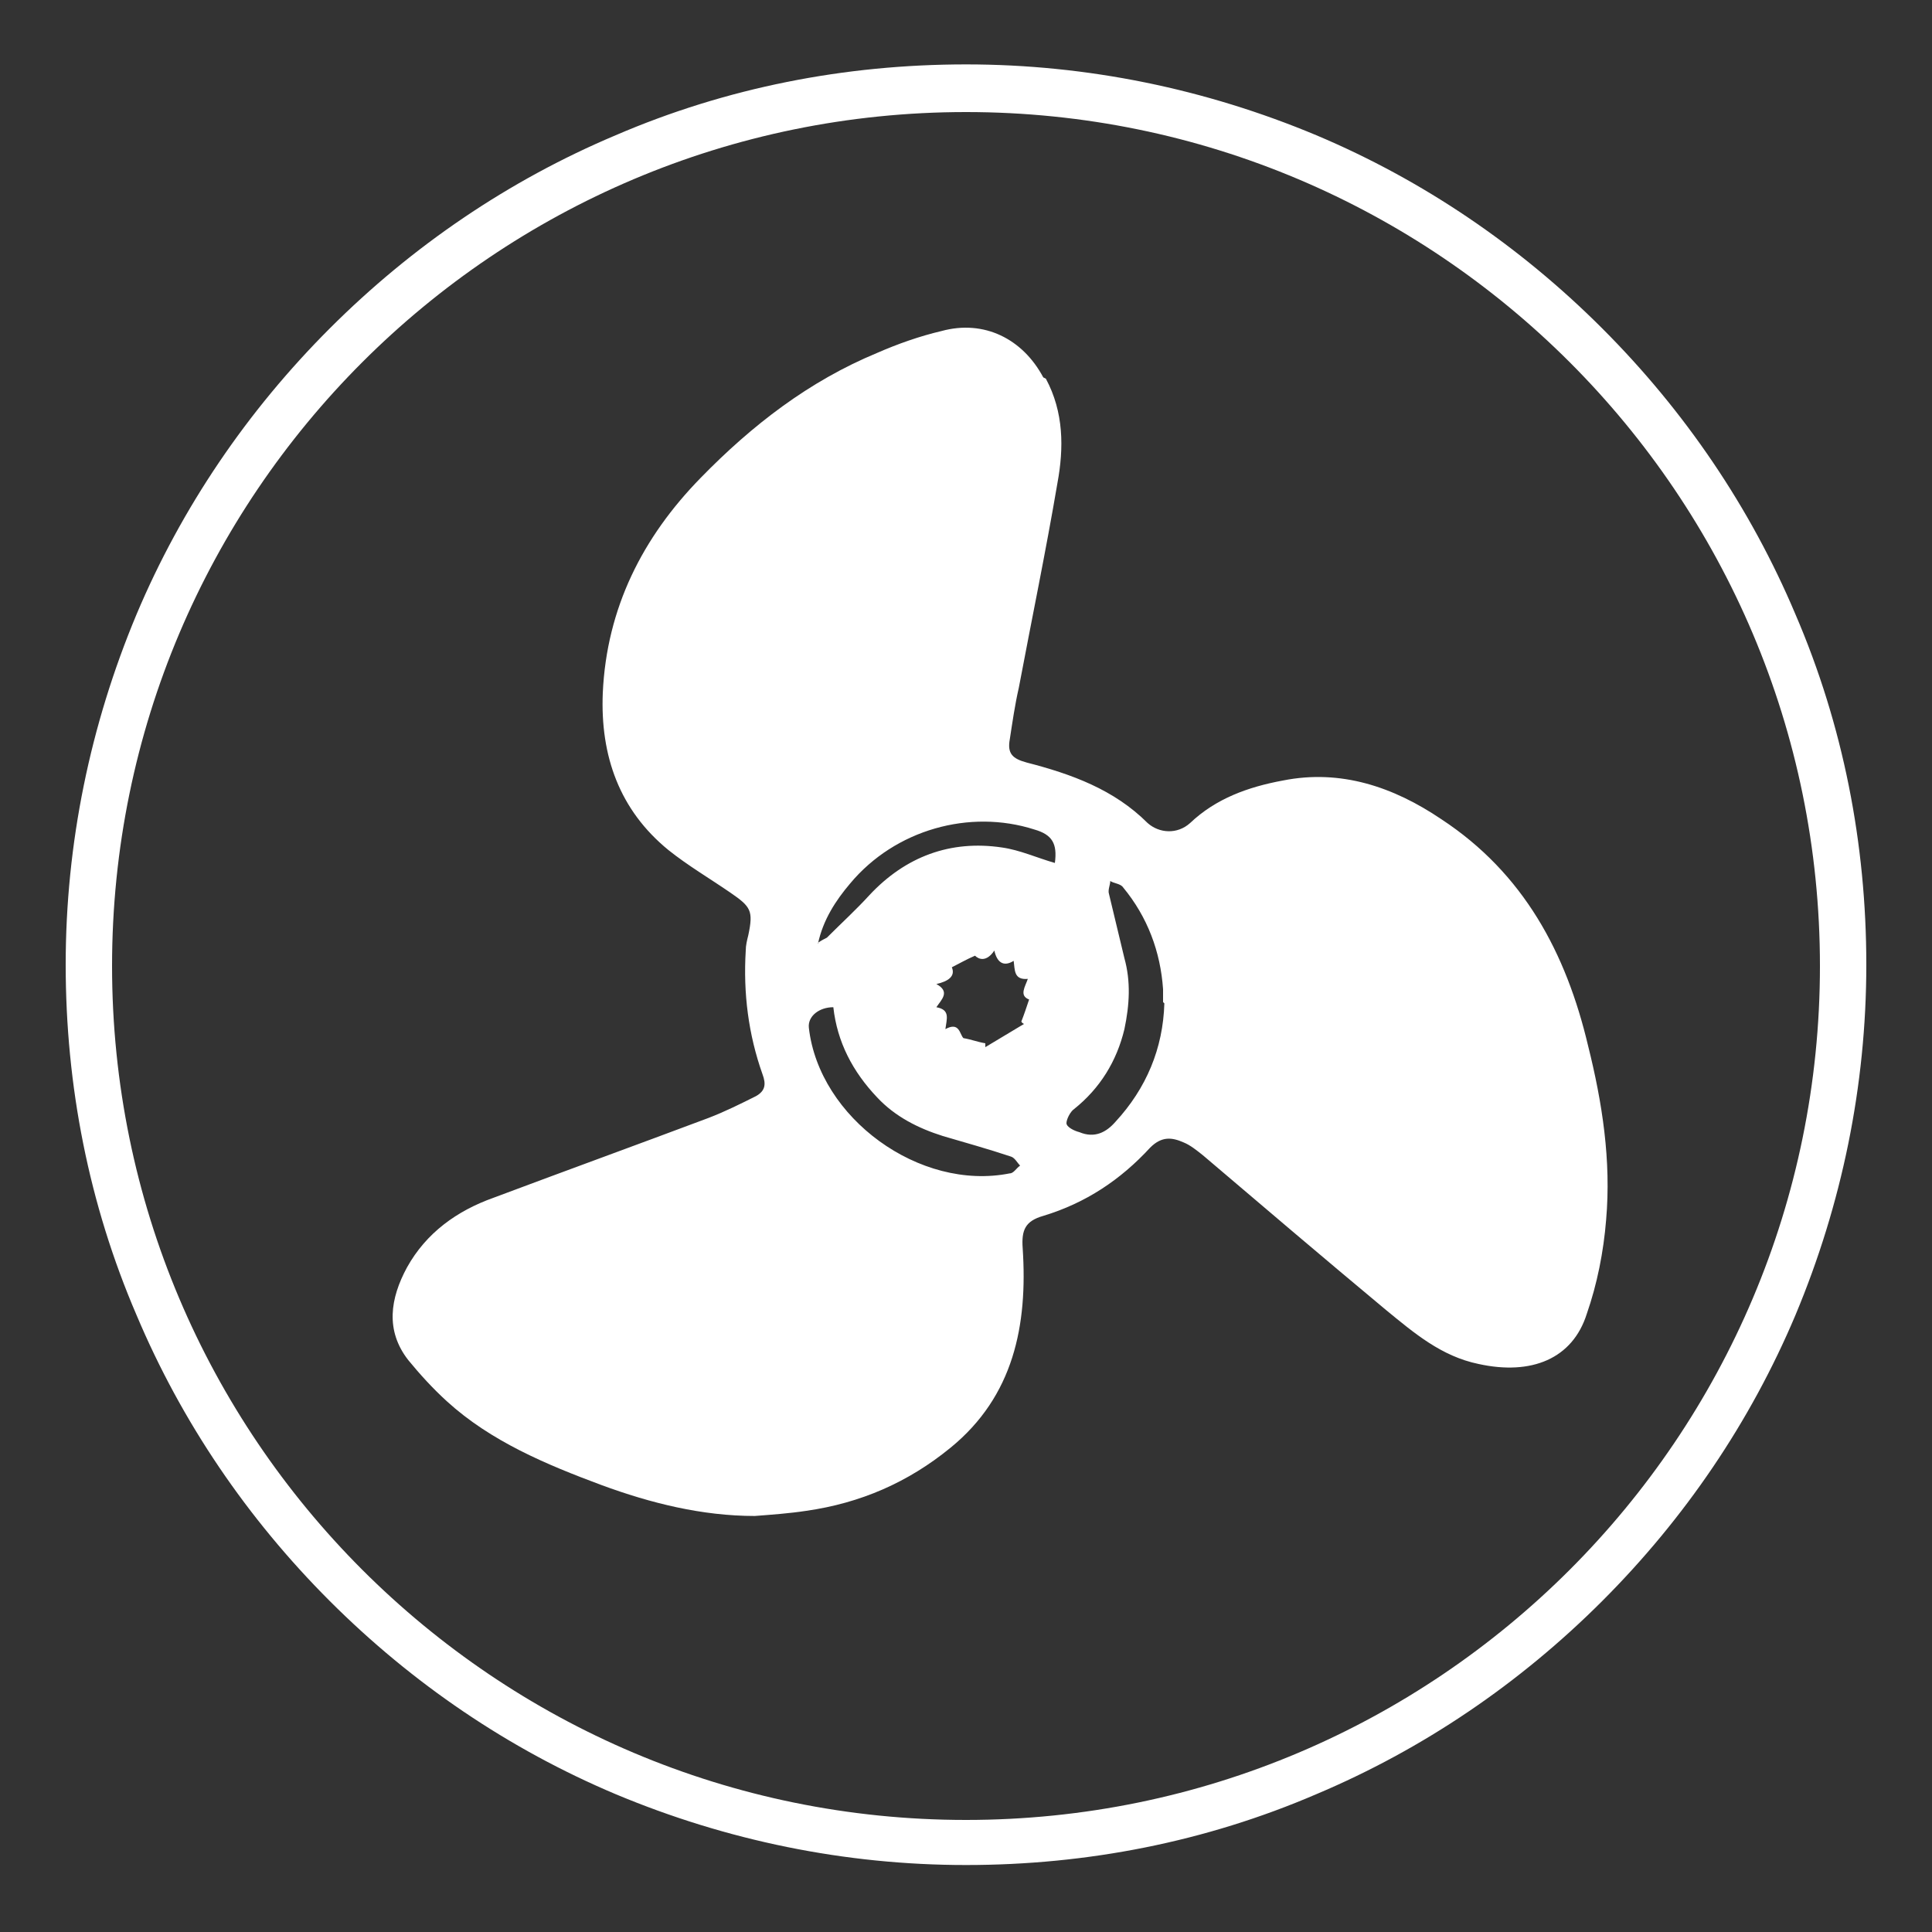
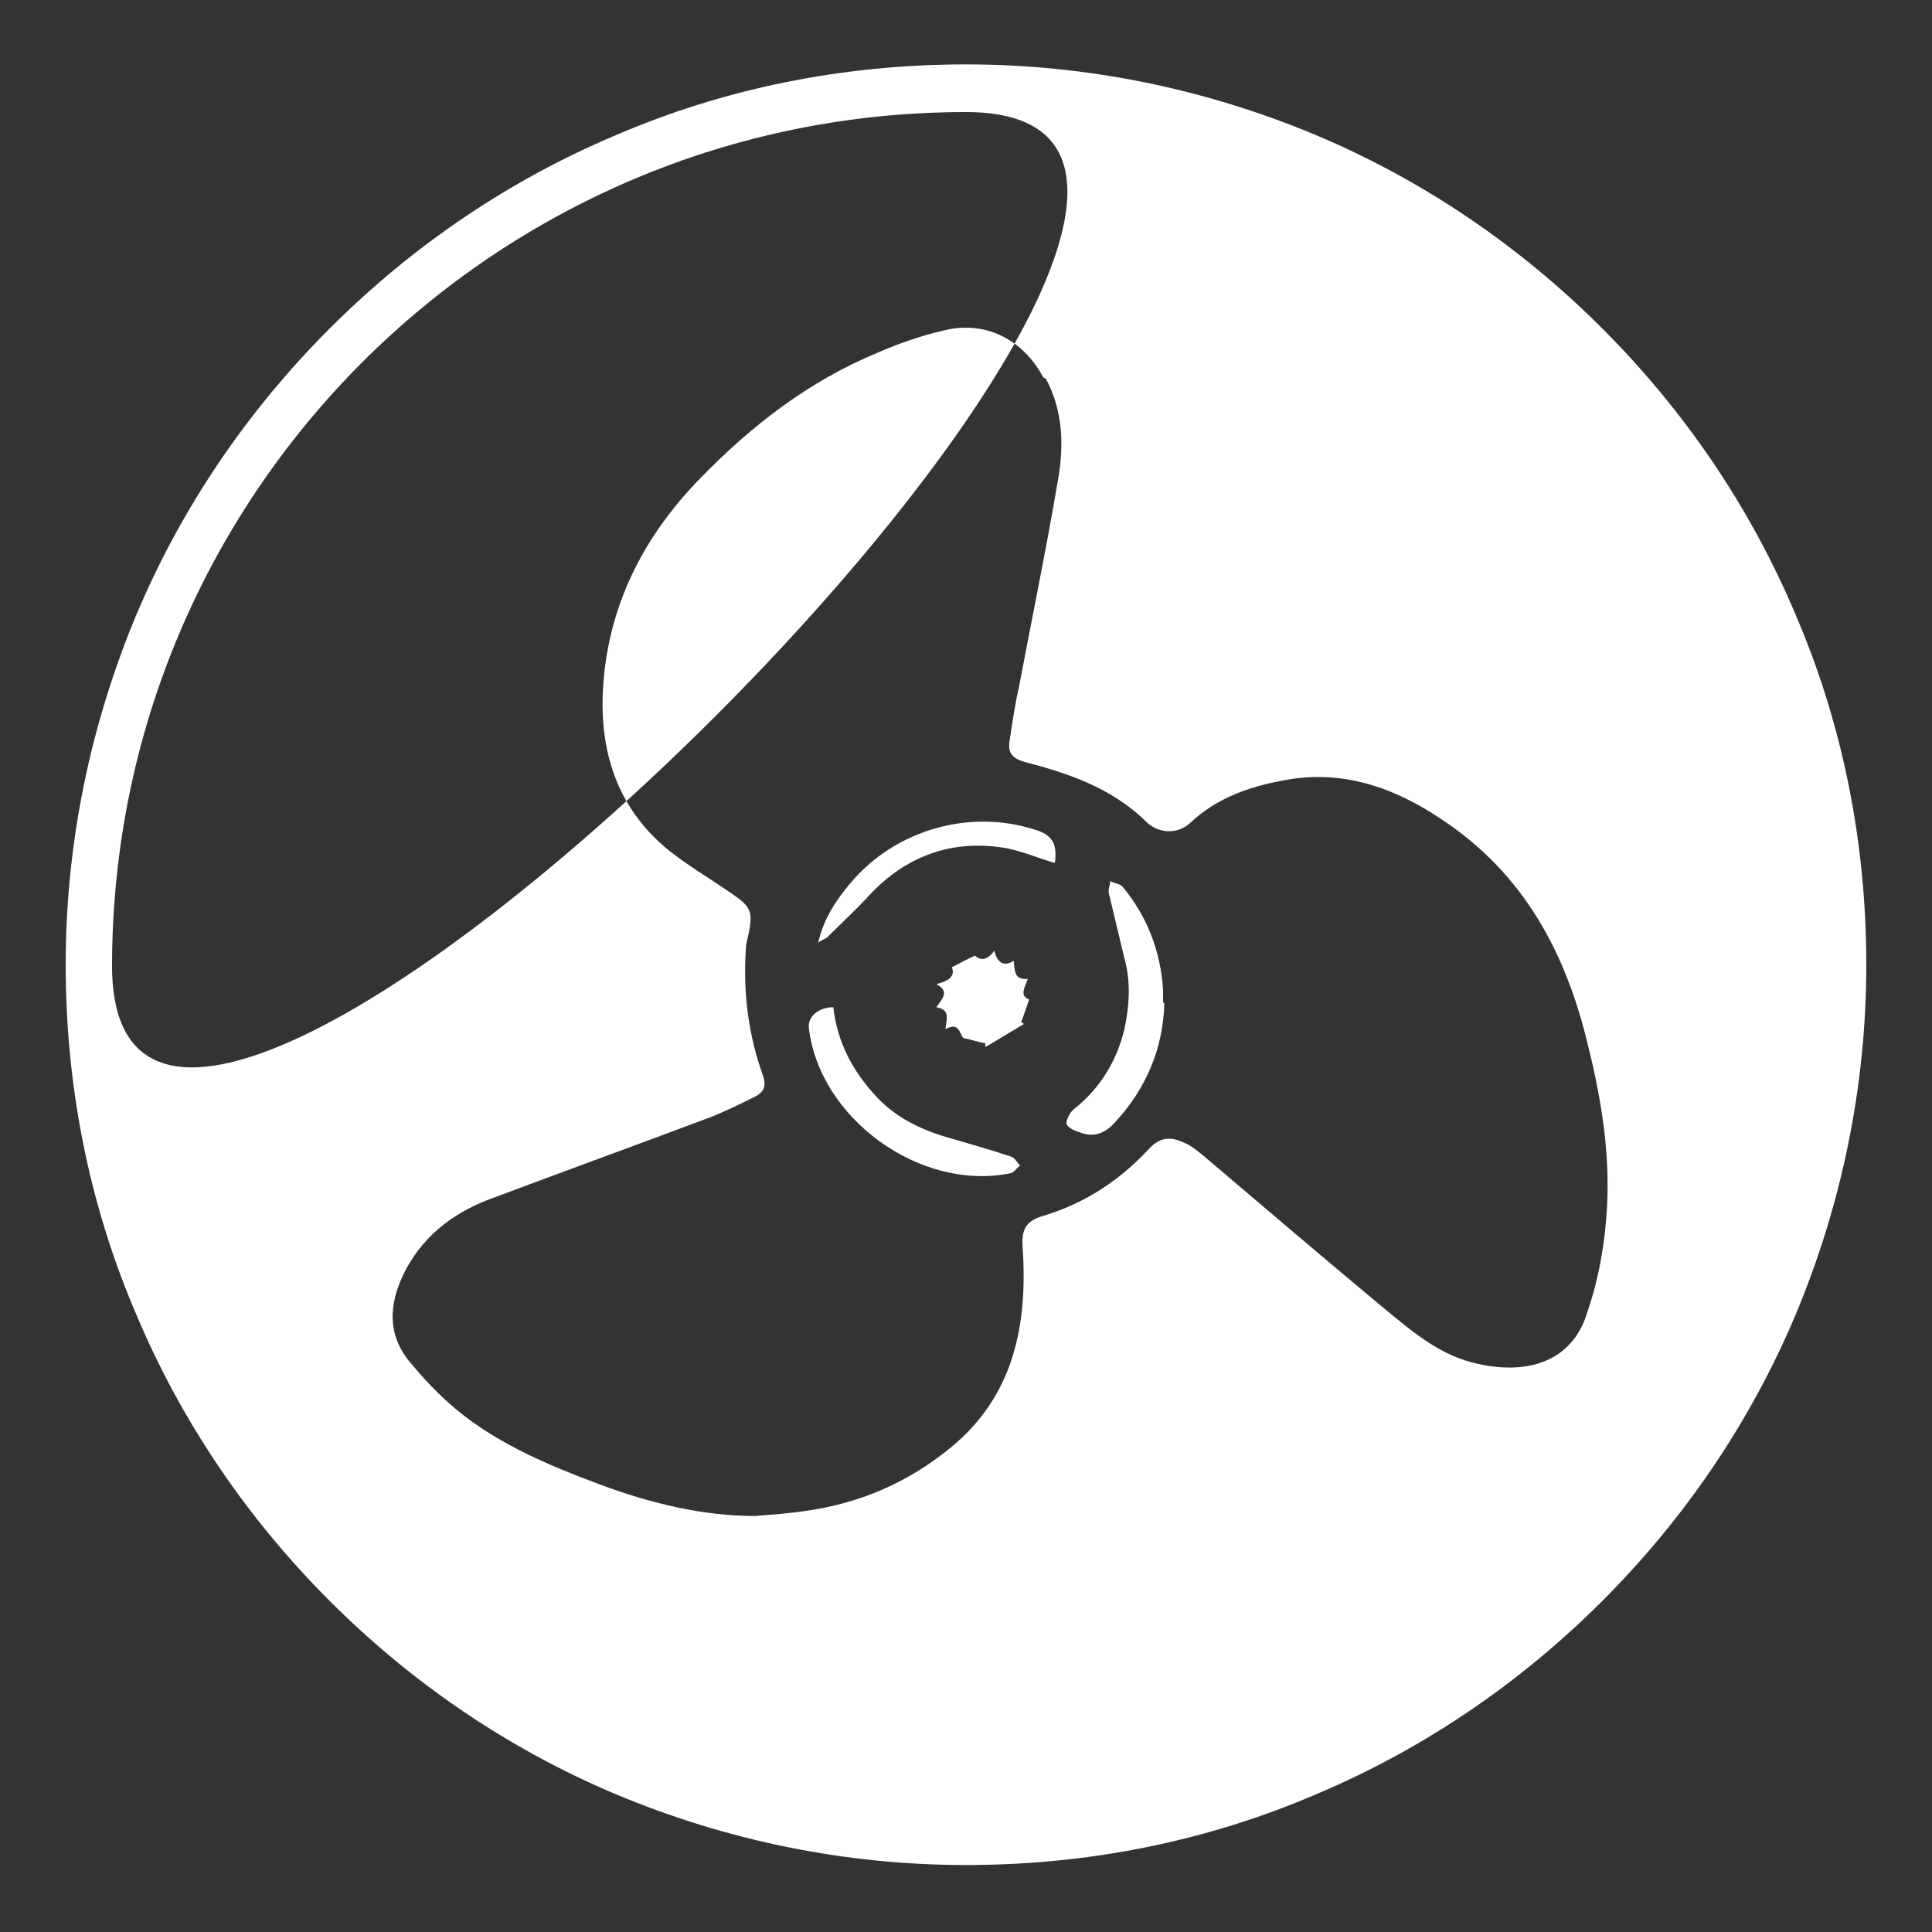
<svg xmlns="http://www.w3.org/2000/svg" viewBox="0 0 150 150" version="1.1" id="Layer_1">
  <rect x="0" y="0" width="150" height="150" fill="#333333" stroke="none" />
  <defs>
    <style>
      .st0 {
        fill: #fff;
        fill-rule: evenodd;
      }
    </style>
  </defs>
  <g id="motorac">
-     <path d="M77.2,73.8c-.6.9-1.2.7-1.5.4-.7.3-1.2.6-1.8.9.3.7-.3,1.1-1.2,1.3,1.1.6.4,1.2,0,1.8,1.1.2.8.9.7,1.7,1.1-.6,1.1.4,1.4.7.6.1,1.1.3,1.7.4,0,0,0,.2,0,.3,1-.6,2-1.2,3-1.8,0,0-.2-.1-.2-.2.2-.5.4-1.1.6-1.7-.8-.3-.3-1-.1-1.6-1.1.1-1-.7-1.1-1.4-.8.5-1.3.1-1.5-.8M63.5,73.2c.3-.2.5-.3.7-.4,1.1-1.1,2.3-2.2,3.3-3.3,2.8-3,6.3-4.3,10.3-3.7,1.4.2,2.7.8,4.1,1.2.2-1.5-.2-2.2-1.6-2.6-5-1.6-10.8,0-14.3,4.2-1.1,1.3-2.1,2.8-2.5,4.7M64.7,78.2c-1.1,0-2,.7-1.9,1.6.8,7,8.6,12.7,15.6,11.3.3,0,.5-.4.8-.6-.2-.2-.4-.6-.7-.7-1.8-.6-3.6-1.1-5.3-1.6-1.9-.6-3.7-1.5-5.1-3-1.9-2-3.1-4.3-3.4-7M90.3,77.8c0-.3,0-.7,0-1-.2-2.9-1.2-5.6-3.1-7.9-.2-.3-.7-.3-1-.5,0,.3-.2.7-.1,1,.4,1.7.8,3.3,1.2,5,.5,1.8.4,3.6,0,5.5-.6,2.5-1.9,4.6-3.9,6.2-.3.2-.6.8-.6,1.1,0,.3.6.6,1,.7,1.2.5,2.1,0,2.8-.8,2.4-2.6,3.7-5.7,3.8-9.2M75,5c9.4,0,18.6,1.9,27.2,5.5,8.3,3.5,15.8,8.6,22.2,15,6.4,6.4,11.5,13.9,15,22.2,3.7,8.6,5.5,17.8,5.5,27.2s-1.9,18.6-5.5,27.2c-3.5,8.3-8.6,15.8-15,22.2-6.4,6.4-13.9,11.5-22.2,15-8.6,3.7-17.8,5.5-27.2,5.5s-18.6-1.9-27.2-5.5c-8.3-3.5-15.8-8.6-22.2-15-6.4-6.4-11.5-13.9-15-22.2-3.7-8.6-5.5-17.8-5.5-27.2s1.9-18.6,5.5-27.2c3.5-8.3,8.6-15.8,15-22.2,6.4-6.4,13.9-11.5,22.2-15,8.6-3.7,17.8-5.5,27.2-5.5ZM75,8.7C38.4,8.7,8.7,38.4,8.7,75s29.7,66.3,66.3,66.3,66.3-29.7,66.3-66.3S111.6,8.7,75,8.7ZM81.2,29.4c1.4,2.6,1.4,5.4.9,8.1-.9,5.3-2,10.6-3,15.9-.3,1.3-.5,2.7-.7,4-.2,1.1.2,1.5,1.3,1.8,3.5.9,6.8,2.1,9.4,4.7.9.8,2.3.9,3.3,0,2-1.9,4.5-2.8,7.2-3.3,4.5-.9,8.6.5,12.3,3,6.4,4.2,9.7,10.4,11.4,17.6,1.1,4.4,1.8,8.9,1.4,13.5-.2,2.5-.7,5-1.5,7.3-1.1,3.5-4.3,4.8-8.4,3.9-2.9-.6-5-2.4-7.2-4.2-4.8-4-9.5-8-14.2-12-.5-.4-1-.8-1.5-1-.9-.4-1.7-.5-2.6.4-2.3,2.5-5,4.3-8.3,5.3-1.4.4-1.7,1.1-1.6,2.5.4,6-.7,11.5-5.6,15.5-3.3,2.7-7,4.3-11.2,4.9-1.3.2-2.7.3-4,.4-4.1,0-8.1-1-11.9-2.4-4.3-1.6-8.6-3.4-12-6.5-1.1-1-2.1-2.1-3-3.2-1.8-2.3-1.4-4.8-.1-7.2,1.5-2.7,3.9-4.4,6.7-5.4,5.6-2.1,11.1-4.1,16.7-6.2,1.3-.5,2.5-1.1,3.7-1.7.7-.4.8-.9.5-1.7-1.1-3.1-1.5-6.3-1.3-9.6,0-.4.1-.8.2-1.2.4-1.9.2-2.2-1.4-3.3-1.6-1.1-3.3-2.1-4.8-3.3-3.8-3.1-5.3-7.3-5.1-12.2.3-6.6,3.1-12.1,7.6-16.7,4-4.1,8.4-7.5,13.7-9.7,1.6-.7,3.3-1.3,5-1.7,3.3-.9,6.3.6,7.9,3.6Z" class="st0" id="_xD83C__xDFA8_-Icon-Color" />
+     <path d="M77.2,73.8c-.6.9-1.2.7-1.5.4-.7.3-1.2.6-1.8.9.3.7-.3,1.1-1.2,1.3,1.1.6.4,1.2,0,1.8,1.1.2.8.9.7,1.7,1.1-.6,1.1.4,1.4.7.6.1,1.1.3,1.7.4,0,0,0,.2,0,.3,1-.6,2-1.2,3-1.8,0,0-.2-.1-.2-.2.2-.5.4-1.1.6-1.7-.8-.3-.3-1-.1-1.6-1.1.1-1-.7-1.1-1.4-.8.5-1.3.1-1.5-.8M63.5,73.2c.3-.2.5-.3.7-.4,1.1-1.1,2.3-2.2,3.3-3.3,2.8-3,6.3-4.3,10.3-3.7,1.4.2,2.7.8,4.1,1.2.2-1.5-.2-2.2-1.6-2.6-5-1.6-10.8,0-14.3,4.2-1.1,1.3-2.1,2.8-2.5,4.7M64.7,78.2c-1.1,0-2,.7-1.9,1.6.8,7,8.6,12.7,15.6,11.3.3,0,.5-.4.8-.6-.2-.2-.4-.6-.7-.7-1.8-.6-3.6-1.1-5.3-1.6-1.9-.6-3.7-1.5-5.1-3-1.9-2-3.1-4.3-3.4-7M90.3,77.8c0-.3,0-.7,0-1-.2-2.9-1.2-5.6-3.1-7.9-.2-.3-.7-.3-1-.5,0,.3-.2.7-.1,1,.4,1.7.8,3.3,1.2,5,.5,1.8.4,3.6,0,5.5-.6,2.5-1.9,4.6-3.9,6.2-.3.2-.6.8-.6,1.1,0,.3.6.6,1,.7,1.2.5,2.1,0,2.8-.8,2.4-2.6,3.7-5.7,3.8-9.2M75,5c9.4,0,18.6,1.9,27.2,5.5,8.3,3.5,15.8,8.6,22.2,15,6.4,6.4,11.5,13.9,15,22.2,3.7,8.6,5.5,17.8,5.5,27.2s-1.9,18.6-5.5,27.2c-3.5,8.3-8.6,15.8-15,22.2-6.4,6.4-13.9,11.5-22.2,15-8.6,3.7-17.8,5.5-27.2,5.5s-18.6-1.9-27.2-5.5c-8.3-3.5-15.8-8.6-22.2-15-6.4-6.4-11.5-13.9-15-22.2-3.7-8.6-5.5-17.8-5.5-27.2s1.9-18.6,5.5-27.2c3.5-8.3,8.6-15.8,15-22.2,6.4-6.4,13.9-11.5,22.2-15,8.6-3.7,17.8-5.5,27.2-5.5ZM75,8.7C38.4,8.7,8.7,38.4,8.7,75S111.6,8.7,75,8.7ZM81.2,29.4c1.4,2.6,1.4,5.4.9,8.1-.9,5.3-2,10.6-3,15.9-.3,1.3-.5,2.7-.7,4-.2,1.1.2,1.5,1.3,1.8,3.5.9,6.8,2.1,9.4,4.7.9.8,2.3.9,3.3,0,2-1.9,4.5-2.8,7.2-3.3,4.5-.9,8.6.5,12.3,3,6.4,4.2,9.7,10.4,11.4,17.6,1.1,4.4,1.8,8.9,1.4,13.5-.2,2.5-.7,5-1.5,7.3-1.1,3.5-4.3,4.8-8.4,3.9-2.9-.6-5-2.4-7.2-4.2-4.8-4-9.5-8-14.2-12-.5-.4-1-.8-1.5-1-.9-.4-1.7-.5-2.6.4-2.3,2.5-5,4.3-8.3,5.3-1.4.4-1.7,1.1-1.6,2.5.4,6-.7,11.5-5.6,15.5-3.3,2.7-7,4.3-11.2,4.9-1.3.2-2.7.3-4,.4-4.1,0-8.1-1-11.9-2.4-4.3-1.6-8.6-3.4-12-6.5-1.1-1-2.1-2.1-3-3.2-1.8-2.3-1.4-4.8-.1-7.2,1.5-2.7,3.9-4.4,6.7-5.4,5.6-2.1,11.1-4.1,16.7-6.2,1.3-.5,2.5-1.1,3.7-1.7.7-.4.8-.9.5-1.7-1.1-3.1-1.5-6.3-1.3-9.6,0-.4.1-.8.2-1.2.4-1.9.2-2.2-1.4-3.3-1.6-1.1-3.3-2.1-4.8-3.3-3.8-3.1-5.3-7.3-5.1-12.2.3-6.6,3.1-12.1,7.6-16.7,4-4.1,8.4-7.5,13.7-9.7,1.6-.7,3.3-1.3,5-1.7,3.3-.9,6.3.6,7.9,3.6Z" class="st0" id="_xD83C__xDFA8_-Icon-Color" />
  </g>
</svg>